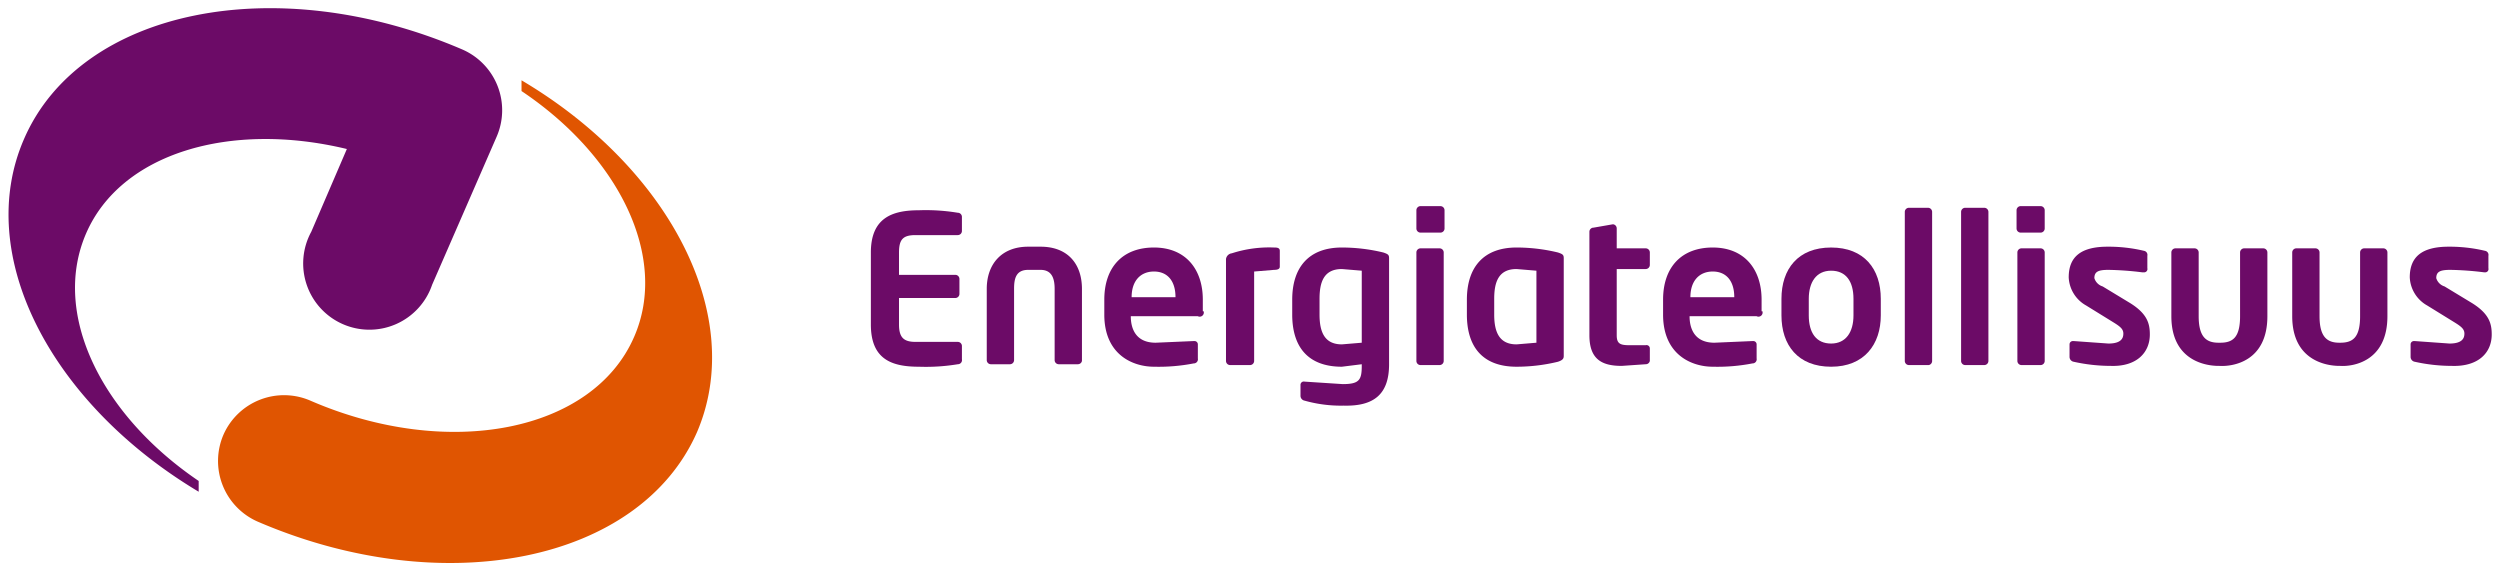
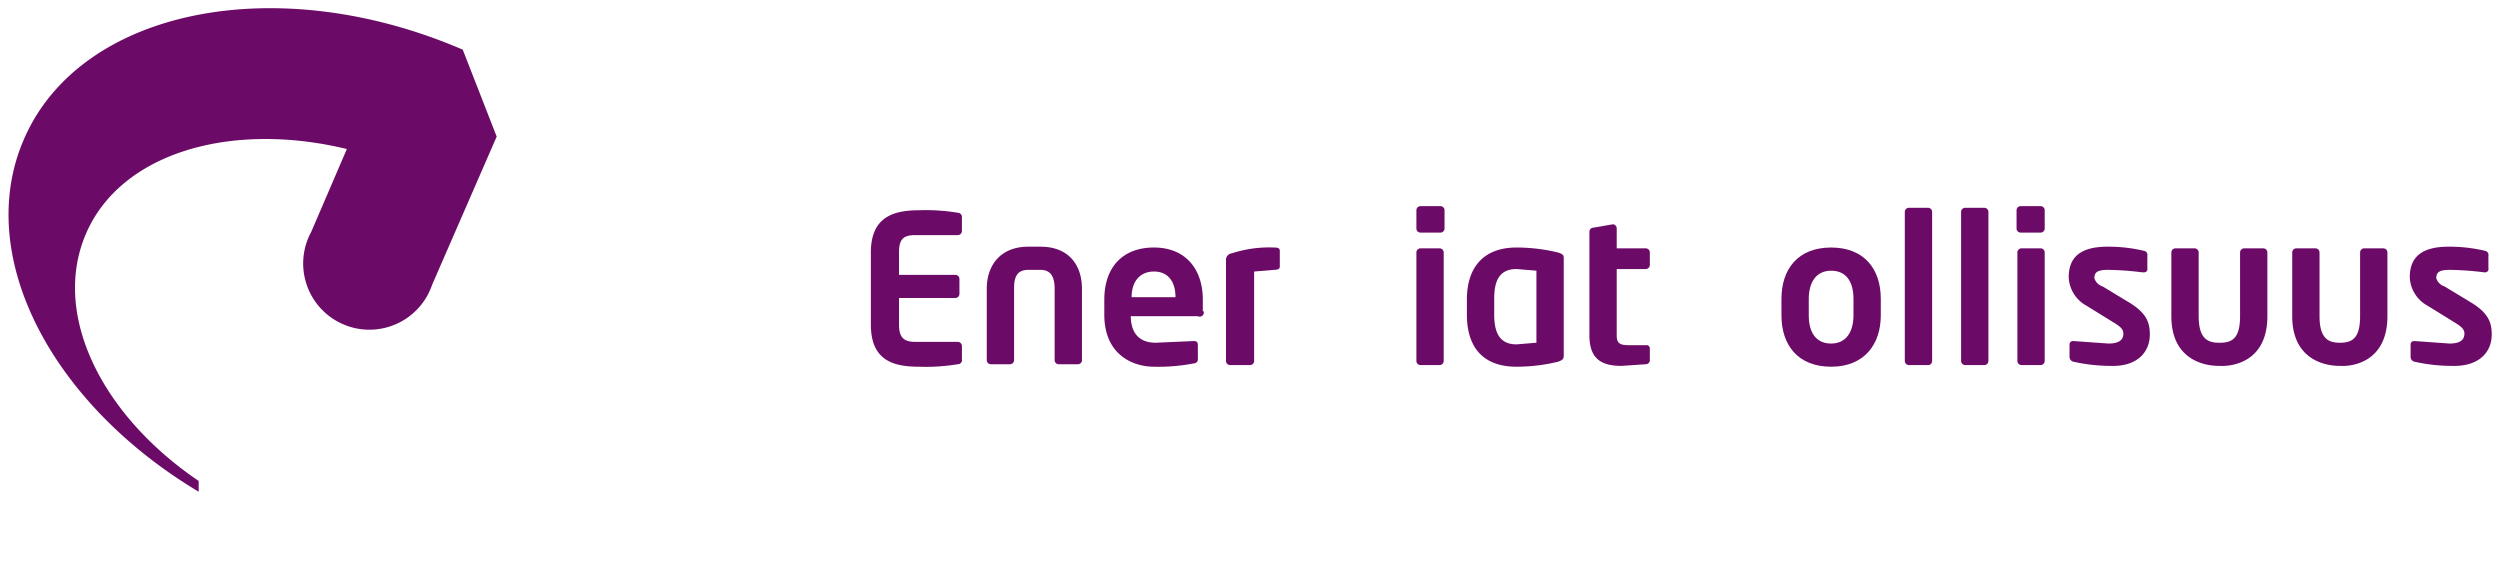
<svg xmlns="http://www.w3.org/2000/svg" id="Energiateollisuus_logo" data-name="Energiateollisuus logo" viewBox="0 0 302 69">
  <defs>
    <style>.cls-1,.cls-3{fill:#6c0b67;}.cls-2{fill:#e05501;}.cls-3{fill-rule:evenodd;}</style>
  </defs>
  <title>et-logo</title>
-   <path class="cls-1" d="M60,16.5L52.2,34.4a8,8,0,1,1-14.6-6.4l4.3-10c-14.1-3.4-27.3.5-31.5,10.2S12.2,50.1,24,58.1v1.3C6.1,48.7-3.2,30.8,2.9,16.8,9.7,1.1,33.4-3.7,55.9,6A8,8,0,0,1,60,16.5Z" />
-   <path class="cls-2" d="M27,52.5a8,8,0,0,1,10.5-4.1c16.6,7.2,34.1,3.8,39.1-7.7,4.2-9.6-1.8-21.8-13.6-29.7V9.7C80.9,20.3,90.2,38.2,84.2,52.2,77.3,67.9,53.6,72.7,31.1,63A8,8,0,0,1,27,52.5Z" />
+   <path class="cls-1" d="M60,16.5L52.2,34.4a8,8,0,1,1-14.6-6.4l4.3-10c-14.1-3.4-27.3.5-31.5,10.2S12.2,50.1,24,58.1v1.3C6.1,48.7-3.2,30.8,2.9,16.8,9.7,1.1,33.4-3.7,55.9,6Z" />
  <path class="cls-3" d="M116.2,43.4V41.8a0.5,0.5,0,0,0-.5-0.5h-5.1c-1.4,0-2-.5-2-2.1V36h6.8a0.5,0.5,0,0,0,.5-0.5V33.7a0.5,0.5,0,0,0-.5-0.5h-6.8V30.5c0-1.6.5-2.1,2-2.1h5.1a0.5,0.5,0,0,0,.5-0.5V26.2a0.5,0.5,0,0,0-.5-0.5,23.6,23.6,0,0,0-4.7-.3c-3.2,0-5.8.9-5.8,5.1v8.7c0,4.2,2.5,5.1,5.8,5.1a23.5,23.5,0,0,0,4.7-.3A0.5,0.5,0,0,0,116.2,43.4Z" />
  <path class="cls-3" d="M130.7,43.6V34.9c0-3-1.7-5.1-5-5.1h-1.5c-3.2,0-5,2.1-5,5.1v8.6a0.5,0.5,0,0,0,.5.5H122a0.5,0.5,0,0,0,.5-0.5V34.9c0-1.2.2-2.3,1.7-2.3h1.5c1.4,0,1.7,1.1,1.7,2.3v8.6a0.5,0.5,0,0,0,.5.5h2.3A0.5,0.5,0,0,0,130.7,43.6Z" />
  <path class="cls-3" d="M142,35.9h-5.3c0-2,1.1-3.1,2.7-3.1s2.6,1.1,2.6,3.1h0Zm3.3,1.7V36.2c0-3.7-2.1-6.3-5.9-6.3s-6,2.4-6,6.3V38c0,4.9,3.5,6.3,6,6.3a22.2,22.2,0,0,0,4.8-.4,0.5,0.5,0,0,0,.5-0.6V41.6a0.4,0.4,0,0,0-.4-0.4h-0.1l-4.6.2c-2.4,0-3-1.7-3-3.2h8.1A0.5,0.5,0,0,0,145.4,37.6Z" />
  <path class="cls-3" d="M154.6,32.2V30.3c0-.4-0.4-0.4-0.7-0.4a14.7,14.7,0,0,0-5.1.7,0.8,0.8,0,0,0-.7.7V43.6a0.5,0.5,0,0,0,.5.5H151a0.5,0.5,0,0,0,.5-0.5V32.8l2.4-.2C154.5,32.6,154.6,32.4,154.6,32.2Z" />
-   <path class="cls-3" d="M164.5,41.4l-2.4.2c-2.1,0-2.7-1.5-2.7-3.6V36.1c0-2,.5-3.6,2.7-3.6l2.4,0.2v8.6Zm3.3,2.6V31.2c0-.4-0.1-0.5-0.7-0.7a21.3,21.3,0,0,0-5-.6c-4,0-6,2.4-6,6.3V38c0,3.9,1.9,6.3,6,6.3l2.4-.3v0.2c0,1.7-.3,2.2-2.3,2.2l-4.6-.3h0a0.4,0.4,0,0,0-.5.4v1.3a0.6,0.6,0,0,0,.5.6,16.1,16.1,0,0,0,4.7.6C166,49.1,167.8,47.6,167.8,44Z" />
  <path class="cls-3" d="M174.4,43.6V30.5a0.5,0.5,0,0,0-.5-0.5h-2.3a0.5,0.5,0,0,0-.5.5V43.6a0.5,0.5,0,0,0,.5.5h2.3A0.5,0.5,0,0,0,174.4,43.6Zm0.1-15.9V25.4a0.5,0.5,0,0,0-.5-0.5h-2.4a0.5,0.5,0,0,0-.5.5v2.2a0.5,0.5,0,0,0,.5.5H174A0.5,0.5,0,0,0,174.5,27.6Z" />
  <path class="cls-3" d="M185.6,41.4l-2.4.2c-2.1,0-2.7-1.5-2.7-3.6V36.1c0-2,.5-3.6,2.7-3.6l2.4,0.2v8.7Zm3.3,1.5V31.2c0-.4-0.1-0.5-0.7-0.7a21.3,21.3,0,0,0-5-.6c-4,0-6,2.4-6,6.3V38c0,3.9,1.9,6.3,6,6.3a21.3,21.3,0,0,0,5-.6C188.8,43.5,188.9,43.3,188.9,43Z" />
  <path class="cls-3" d="M199.3,43.6V42.1a0.4,0.4,0,0,0-.5-0.4h-2c-1.1,0-1.5-.2-1.5-1.2V32.5h3.5a0.5,0.5,0,0,0,.5-0.5V30.5a0.5,0.5,0,0,0-.5-0.5h-3.5V27.6a0.5,0.5,0,0,0-.4-0.5h-0.1l-2.3.4a0.5,0.5,0,0,0-.5.5V40.5c0,2.9,1.5,3.7,3.9,3.7l2.9-.2A0.5,0.5,0,0,0,199.3,43.6Z" />
-   <path class="cls-3" d="M209.5,35.9h-5.3c0-2,1.1-3.1,2.7-3.1s2.6,1.1,2.6,3.1h0Zm3.3,1.7V36.2c0-3.7-2.1-6.3-5.9-6.3s-6,2.4-6,6.3V38c0,4.9,3.5,6.3,6,6.3a22.2,22.2,0,0,0,4.8-.4,0.5,0.5,0,0,0,.5-0.6V41.6a0.4,0.4,0,0,0-.4-0.4h-0.1l-4.6.2c-2.4,0-3-1.7-3-3.2h8.1A0.5,0.5,0,0,0,212.9,37.6Z" />
  <path class="cls-3" d="M223.9,38.1c0,2-.9,3.4-2.7,3.4s-2.7-1.3-2.7-3.4v-2c0-2,.9-3.4,2.7-3.4s2.7,1.3,2.7,3.4v2Zm3.3,0v-2c0-3.6-2-6.2-6-6.2s-6,2.6-6,6.2v2c0,3.6,2,6.2,6,6.2S227.2,41.6,227.2,38.1Z" />
  <path class="cls-3" d="M233.4,43.6v-18a0.5,0.5,0,0,0-.5-0.5h-2.3a0.5,0.5,0,0,0-.5.5v18a0.5,0.5,0,0,0,.5.5H233A0.5,0.5,0,0,0,233.4,43.6Z" />
  <path class="cls-3" d="M240.2,43.6v-18a0.5,0.5,0,0,0-.5-0.5h-2.3a0.5,0.5,0,0,0-.5.5v18a0.5,0.5,0,0,0,.5.5h2.3A0.5,0.5,0,0,0,240.2,43.6Z" />
  <path class="cls-3" d="M247,43.6V30.5a0.5,0.5,0,0,0-.5-0.5h-2.3a0.5,0.5,0,0,0-.5.5V43.6a0.5,0.5,0,0,0,.5.5h2.3A0.5,0.5,0,0,0,247,43.6ZM247,27.6V25.4a0.5,0.5,0,0,0-.5-0.5h-2.4a0.5,0.5,0,0,0-.5.5v2.2a0.5,0.5,0,0,0,.5.5h2.4A0.5,0.5,0,0,0,247,27.6Z" />
  <path class="cls-3" d="M259.7,40.4c0-1.3-.3-2.5-2.4-3.8l-3.3-2a1.5,1.5,0,0,1-1-1c0-.8.5-1,1.7-1a36.8,36.8,0,0,1,4.1.3H259a0.4,0.4,0,0,0,.4-0.5V30.9a0.5,0.5,0,0,0-.4-0.6,18.5,18.5,0,0,0-4.4-.5c-3.2,0-4.7,1.2-4.7,3.7a4.1,4.1,0,0,0,2.1,3.4l3.4,2.1c0.8,0.5,1.1.8,1.1,1.3s-0.2,1.2-1.8,1.2l-4.2-.3h-0.1a0.4,0.4,0,0,0-.4.4v1.5a0.6,0.6,0,0,0,.5.6,20.7,20.7,0,0,0,4.5.5C258.1,44.3,259.7,42.6,259.7,40.4Z" />
  <path class="cls-3" d="M273.9,38.2V30.5a0.5,0.5,0,0,0-.5-0.5h-2.3a0.5,0.5,0,0,0-.5.5v7.7c0,2.6-.9,3.2-2.4,3.2H268c-1.4,0-2.4-.6-2.4-3.2V30.5a0.5,0.5,0,0,0-.5-0.5h-2.3a0.5,0.5,0,0,0-.5.5v7.7c0,5.4,4.2,6,5.7,6h0.1C269.7,44.3,273.9,43.7,273.9,38.2Z" />
  <path class="cls-3" d="M288.4,38.2V30.5a0.5,0.5,0,0,0-.5-0.5h-2.3a0.5,0.5,0,0,0-.5.5v7.7c0,2.6-.9,3.2-2.4,3.2h-0.1c-1.4,0-2.4-.6-2.4-3.2V30.5a0.5,0.5,0,0,0-.5-0.5h-2.3a0.5,0.5,0,0,0-.5.5v7.7c0,5.4,4.2,6,5.7,6h0.1C284.2,44.3,288.4,43.7,288.4,38.2Z" />
  <path class="cls-3" d="M301,40.4c0-1.3-.3-2.5-2.4-3.8l-3.3-2a1.5,1.5,0,0,1-1-1c0-.8.5-1,1.7-1a36.8,36.8,0,0,1,4.1.3h0.1a0.4,0.4,0,0,0,.4-0.5V30.9a0.5,0.5,0,0,0-.4-0.6,18.5,18.5,0,0,0-4.4-.5c-3.2,0-4.7,1.2-4.7,3.7a4.1,4.1,0,0,0,2.1,3.4l3.4,2.1c0.8,0.5,1.1.8,1.1,1.3s-0.2,1.2-1.8,1.2l-4.2-.3h-0.1a0.4,0.4,0,0,0-.4.4v1.5a0.6,0.6,0,0,0,.5.6,20.7,20.7,0,0,0,4.5.5C299.4,44.3,301,42.6,301,40.4Z" />
</svg>